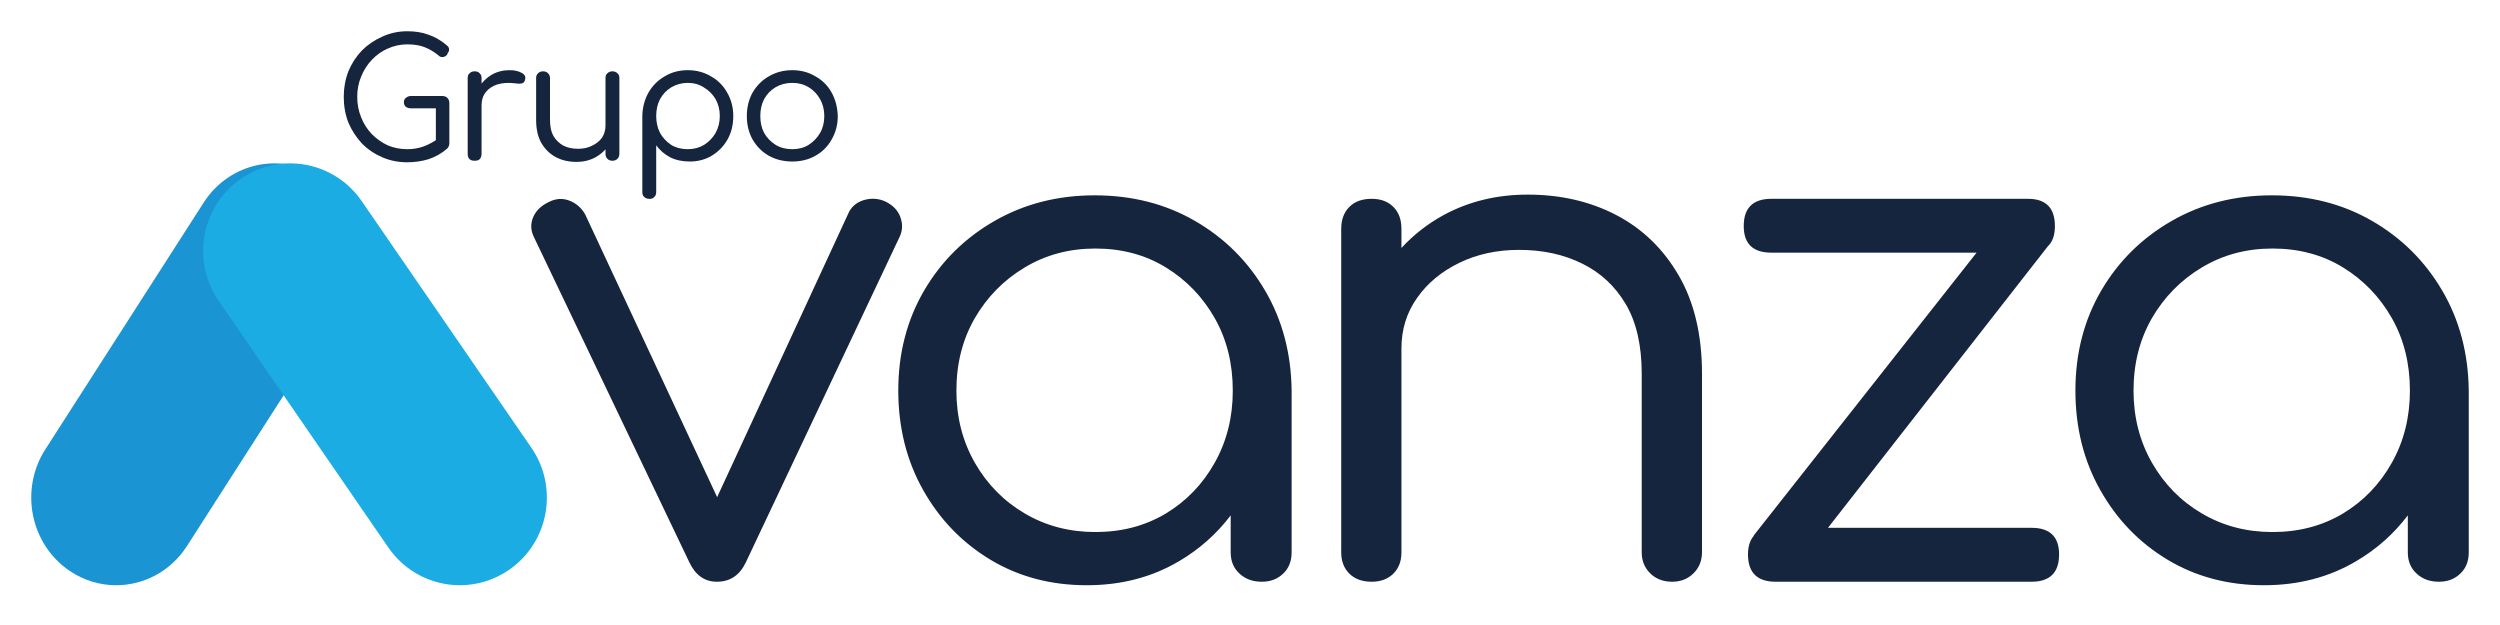
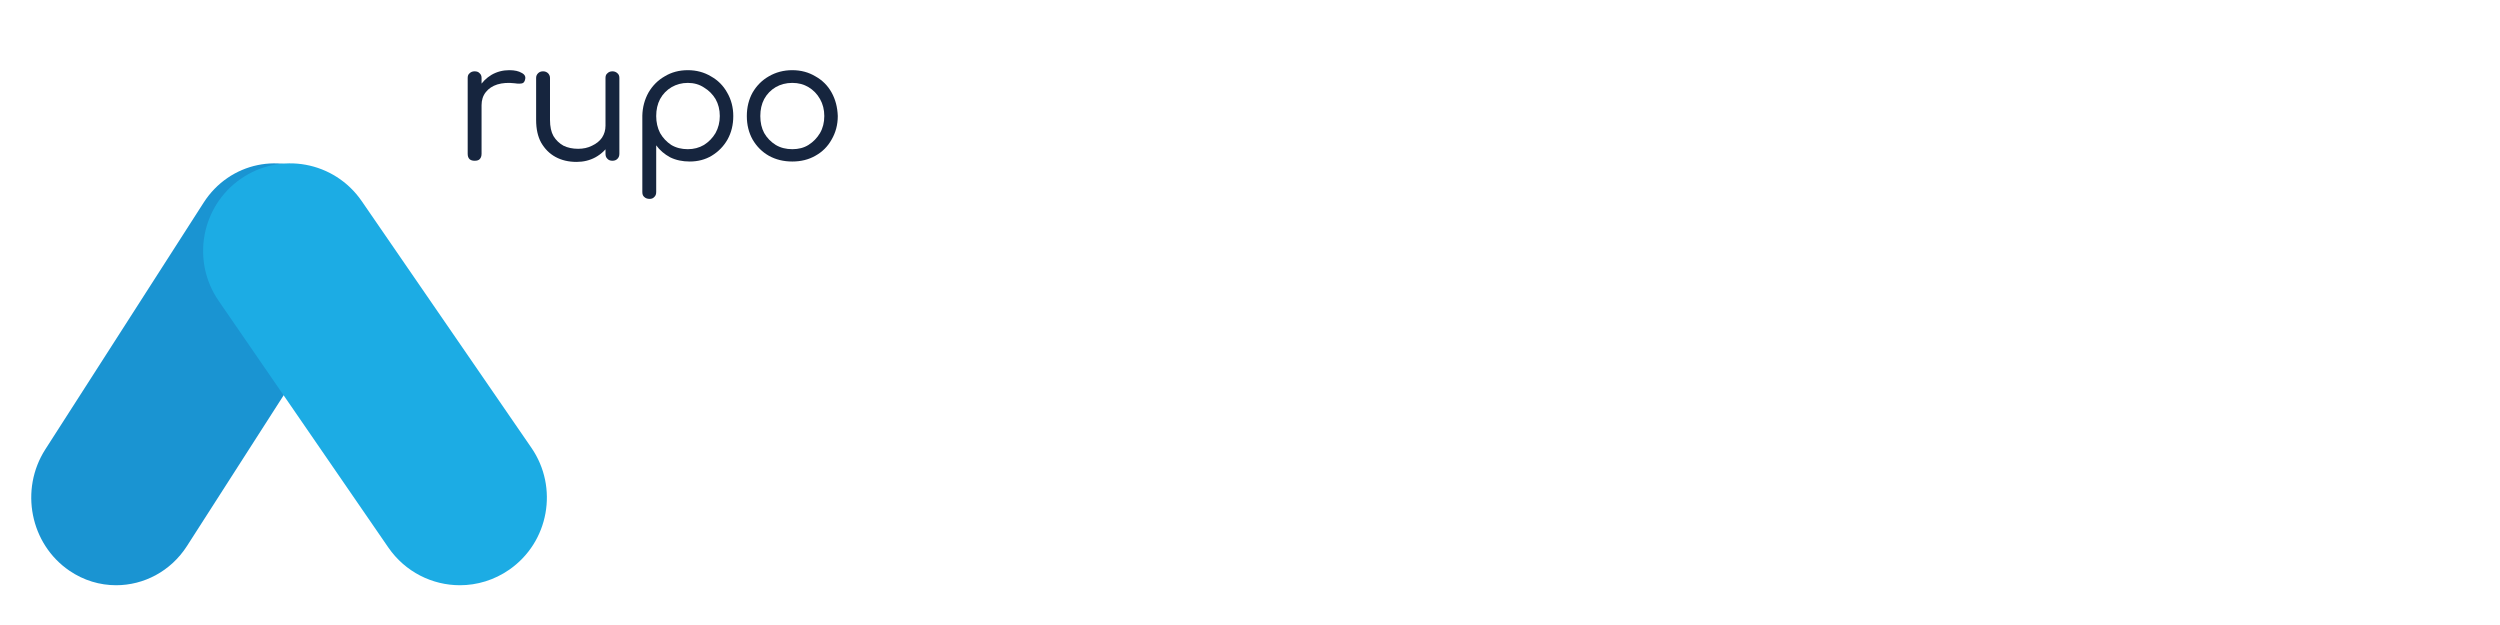
<svg xmlns="http://www.w3.org/2000/svg" width="160" height="40" viewBox="0 0 160 40" fill="none">
-   <path d="M26.07 10.386C25.49 10.386 24.96 10.281 24.466 10.066C23.973 9.856 23.535 9.56 23.159 9.178C22.796 8.783 22.506 8.339 22.296 7.846C22.099 7.34 22 6.785 22 6.193C22 5.62 22.099 5.077 22.296 4.565C22.506 4.06 22.796 3.616 23.159 3.233C23.535 2.857 23.973 2.561 24.466 2.345C24.96 2.117 25.49 2 26.07 2C26.575 2 27.032 2.074 27.426 2.222C27.833 2.358 28.228 2.586 28.61 2.913C28.672 2.962 28.715 3.024 28.734 3.085C28.746 3.135 28.746 3.196 28.734 3.258C28.715 3.307 28.691 3.35 28.66 3.381C28.641 3.468 28.598 3.529 28.536 3.579C28.468 3.628 28.388 3.653 28.29 3.653C28.203 3.653 28.123 3.616 28.043 3.529C27.759 3.301 27.463 3.128 27.155 3.011C26.859 2.9 26.495 2.839 26.07 2.839C25.626 2.839 25.206 2.931 24.812 3.11C24.43 3.276 24.097 3.517 23.801 3.825C23.505 4.14 23.27 4.504 23.11 4.911C22.944 5.305 22.863 5.737 22.863 6.193C22.863 6.656 22.944 7.093 23.11 7.5C23.27 7.914 23.505 8.277 23.801 8.586C24.097 8.882 24.43 9.122 24.812 9.301C25.206 9.467 25.626 9.548 26.07 9.548C26.427 9.548 26.773 9.492 27.106 9.375C27.451 9.245 27.778 9.067 28.092 8.832C28.191 8.752 28.29 8.721 28.388 8.734C28.487 8.752 28.567 8.802 28.635 8.882C28.715 8.95 28.758 9.048 28.758 9.178C28.758 9.227 28.746 9.276 28.734 9.326C28.715 9.375 28.684 9.437 28.635 9.498C28.271 9.813 27.87 10.041 27.426 10.189C26.995 10.318 26.545 10.386 26.07 10.386ZM28.758 9.178L27.895 8.98V6.933H26.292C26.175 6.933 26.07 6.902 25.971 6.834C25.885 6.754 25.848 6.656 25.848 6.538C25.848 6.427 25.885 6.335 25.971 6.267C26.07 6.187 26.175 6.144 26.292 6.144H28.314C28.444 6.144 28.549 6.187 28.635 6.267C28.715 6.353 28.758 6.458 28.758 6.588V9.178Z" fill="#16253E" />
  <path d="M30.326 6.736C30.339 6.31 30.45 5.934 30.647 5.601C30.857 5.256 31.128 4.985 31.461 4.787C31.806 4.59 32.182 4.491 32.596 4.491C32.941 4.491 33.2 4.553 33.385 4.664C33.582 4.763 33.656 4.904 33.607 5.083C33.588 5.182 33.545 5.256 33.483 5.305C33.416 5.342 33.336 5.354 33.237 5.354C33.151 5.354 33.052 5.348 32.941 5.33C32.528 5.281 32.158 5.305 31.831 5.404C31.516 5.503 31.27 5.669 31.091 5.897C30.906 6.131 30.82 6.409 30.82 6.736H30.326ZM30.376 10.288C30.24 10.288 30.135 10.257 30.055 10.189C29.969 10.109 29.932 9.992 29.932 9.844V4.985C29.932 4.855 29.969 4.756 30.055 4.689C30.135 4.608 30.24 4.565 30.376 4.565C30.524 4.565 30.628 4.608 30.696 4.689C30.776 4.756 30.82 4.855 30.82 4.985V9.844C30.82 9.992 30.776 10.109 30.696 10.189C30.628 10.257 30.524 10.288 30.376 10.288Z" fill="#16253E" />
  <path d="M36.902 10.362C36.391 10.362 35.94 10.257 35.546 10.041C35.163 9.831 34.861 9.523 34.633 9.128C34.417 8.734 34.312 8.253 34.312 7.673V4.985C34.312 4.874 34.349 4.775 34.436 4.689C34.516 4.608 34.621 4.565 34.757 4.565C34.886 4.565 34.991 4.608 35.077 4.689C35.157 4.775 35.2 4.874 35.2 4.985V7.673C35.2 8.105 35.275 8.45 35.422 8.709C35.583 8.974 35.799 9.178 36.064 9.326C36.341 9.461 36.656 9.523 37.001 9.523C37.328 9.523 37.624 9.461 37.889 9.326C38.166 9.196 38.382 9.024 38.53 8.808C38.678 8.58 38.752 8.327 38.752 8.043H39.344C39.344 8.487 39.227 8.882 38.999 9.227C38.783 9.572 38.487 9.856 38.111 10.066C37.747 10.263 37.346 10.362 36.902 10.362ZM39.196 10.288C39.061 10.288 38.956 10.251 38.876 10.164C38.789 10.084 38.752 9.979 38.752 9.844V4.985C38.752 4.855 38.789 4.756 38.876 4.689C38.956 4.608 39.061 4.565 39.196 4.565C39.326 4.565 39.431 4.608 39.517 4.689C39.597 4.756 39.64 4.855 39.64 4.985V9.844C39.64 9.979 39.597 10.084 39.517 10.164C39.431 10.251 39.326 10.288 39.196 10.288Z" fill="#16253E" />
  <path d="M41.578 12.729C41.43 12.729 41.313 12.686 41.233 12.606C41.146 12.538 41.109 12.434 41.109 12.286V7.402C41.122 6.859 41.257 6.366 41.504 5.922C41.763 5.478 42.108 5.133 42.54 4.886C42.965 4.627 43.459 4.491 44.02 4.491C44.575 4.491 45.068 4.627 45.5 4.886C45.944 5.133 46.289 5.478 46.536 5.922C46.795 6.366 46.93 6.871 46.93 7.426C46.93 7.988 46.807 8.487 46.56 8.931C46.314 9.363 45.975 9.708 45.549 9.967C45.136 10.214 44.667 10.337 44.143 10.337C43.681 10.337 43.261 10.251 42.885 10.066C42.522 9.868 42.225 9.615 41.997 9.301V12.286C41.997 12.434 41.954 12.538 41.874 12.606C41.806 12.686 41.708 12.729 41.578 12.729ZM44.02 9.548C44.396 9.548 44.741 9.461 45.056 9.276C45.364 9.079 45.611 8.826 45.796 8.512C45.975 8.185 46.067 7.821 46.067 7.426C46.067 7.019 45.975 6.656 45.796 6.341C45.611 6.033 45.364 5.786 45.056 5.601C44.76 5.404 44.415 5.305 44.02 5.305C43.638 5.305 43.292 5.398 42.984 5.576C42.669 5.761 42.423 6.014 42.244 6.341C42.078 6.656 41.997 7.019 41.997 7.426C41.997 7.821 42.078 8.185 42.244 8.512C42.423 8.826 42.663 9.079 42.959 9.276C43.268 9.461 43.625 9.548 44.02 9.548Z" fill="#16253E" />
  <path d="M50.707 10.337C50.146 10.337 49.647 10.214 49.203 9.967C48.771 9.72 48.426 9.375 48.167 8.931C47.92 8.487 47.797 7.988 47.797 7.426C47.797 6.871 47.92 6.366 48.167 5.922C48.426 5.478 48.771 5.133 49.203 4.886C49.647 4.627 50.146 4.491 50.707 4.491C51.262 4.491 51.756 4.627 52.187 4.886C52.631 5.133 52.977 5.478 53.223 5.922C53.47 6.366 53.599 6.871 53.618 7.426C53.618 7.988 53.482 8.487 53.223 8.931C52.977 9.375 52.631 9.72 52.187 9.967C51.756 10.214 51.262 10.337 50.707 10.337ZM50.707 9.548C51.102 9.548 51.447 9.461 51.743 9.276C52.052 9.079 52.298 8.826 52.483 8.512C52.662 8.203 52.755 7.84 52.755 7.426C52.755 7.019 52.662 6.656 52.483 6.341C52.298 6.014 52.052 5.761 51.743 5.576C51.447 5.398 51.102 5.305 50.707 5.305C50.313 5.305 49.955 5.398 49.647 5.576C49.332 5.761 49.086 6.014 48.907 6.341C48.74 6.656 48.66 7.019 48.66 7.426C48.66 7.84 48.74 8.203 48.907 8.512C49.086 8.826 49.332 9.079 49.647 9.276C49.955 9.461 50.313 9.548 50.707 9.548Z" fill="#16253E" />
-   <path d="M57.629 13.911C57.477 13.477 57.158 13.14 56.677 12.902C56.22 12.692 55.753 12.665 55.268 12.811C54.787 12.961 54.455 13.258 54.27 13.71L45.897 31.818L37.446 13.71C37.201 13.29 36.864 12.998 36.425 12.834C35.986 12.669 35.542 12.706 35.084 12.948C34.604 13.185 34.276 13.514 34.109 13.934C33.943 14.354 33.966 14.769 34.179 15.189L44.113 35.976C44.506 36.811 45.093 37.231 45.883 37.231C46.729 37.231 47.348 36.811 47.741 35.976L57.583 15.143C57.763 14.755 57.781 14.345 57.629 13.911ZM77.743 29.613C76.971 30.987 75.927 32.073 74.615 32.863C73.298 33.653 71.796 34.05 70.1 34.05C68.437 34.05 66.93 33.653 65.586 32.863C64.241 32.073 63.174 30.987 62.388 29.613C61.603 28.239 61.21 26.701 61.21 24.998C61.21 23.268 61.603 21.721 62.388 20.361C63.174 19.005 64.241 17.919 65.586 17.115C66.93 16.307 68.437 15.906 70.1 15.906C71.796 15.906 73.298 16.307 74.615 17.115C75.927 17.919 76.971 19.005 77.743 20.361C78.515 21.721 78.898 23.268 78.898 24.998C78.898 26.701 78.515 28.239 77.743 29.613ZM76.472 14.135C74.582 13.044 72.443 12.501 70.054 12.501C67.698 12.501 65.567 13.044 63.659 14.135C61.755 15.226 60.249 16.709 59.145 18.594C58.045 20.475 57.49 22.611 57.49 24.998C57.49 27.358 58.022 29.481 59.08 31.361C60.138 33.242 61.575 34.73 63.386 35.821C65.202 36.912 67.258 37.455 69.555 37.455C71.764 37.455 73.737 36.939 75.474 35.907C76.773 35.141 77.868 34.164 78.764 32.986V35.351C78.764 35.917 78.954 36.373 79.332 36.715C79.707 37.062 80.183 37.231 80.76 37.231C81.305 37.231 81.758 37.062 82.119 36.715C82.484 36.373 82.664 35.917 82.664 35.351V24.998C82.636 22.611 82.068 20.475 80.963 18.594C79.859 16.709 78.362 15.226 76.472 14.135ZM103.462 13.774C101.78 12.893 99.885 12.455 97.769 12.455C95.801 12.455 94.017 12.889 92.414 13.751C91.365 14.322 90.464 15.034 89.692 15.869V14.65C89.692 14.053 89.521 13.582 89.174 13.24C88.823 12.893 88.366 12.724 87.788 12.724C87.183 12.724 86.707 12.893 86.361 13.24C86.014 13.582 85.838 14.053 85.838 14.65V35.351C85.838 35.917 86.014 36.373 86.361 36.715C86.707 37.058 87.183 37.231 87.788 37.231C88.366 37.231 88.823 37.058 89.174 36.715C89.521 36.373 89.692 35.917 89.692 35.351V22.31C89.692 21.086 90.025 20.005 90.695 19.064C91.356 18.119 92.257 17.375 93.393 16.823C94.525 16.271 95.801 15.992 97.224 15.992C98.735 15.992 100.079 16.285 101.258 16.869C102.441 17.448 103.369 18.316 104.049 19.466C104.728 20.616 105.07 22.1 105.07 23.926V35.351C105.07 35.885 105.25 36.337 105.615 36.693C105.975 37.053 106.447 37.231 107.02 37.231C107.565 37.231 108.018 37.053 108.383 36.693C108.743 36.337 108.928 35.885 108.928 35.351V23.926C108.928 21.447 108.434 19.352 107.449 17.649C106.47 15.951 105.139 14.655 103.462 13.774ZM130.017 33.78H116.991L131.061 15.764C131.362 15.481 131.514 15.052 131.514 14.468C131.514 13.304 130.937 12.724 129.791 12.724H113.369C112.19 12.724 111.599 13.304 111.599 14.468C111.599 15.604 112.19 16.17 113.369 16.17H126.501L112.236 34.273L112.25 34.282C112.005 34.566 111.871 34.963 111.871 35.483C111.871 36.647 112.463 37.231 113.641 37.231H130.017C131.195 37.231 131.782 36.647 131.782 35.483C131.782 34.351 131.195 33.78 130.017 33.78ZM153.079 29.613C152.307 30.987 151.263 32.073 149.951 32.863C148.634 33.653 147.132 34.05 145.436 34.05C143.773 34.05 142.266 33.653 140.922 32.863C139.577 32.073 138.51 30.987 137.724 29.613C136.939 28.239 136.546 26.701 136.546 24.998C136.546 23.268 136.939 21.721 137.724 20.361C138.51 19.005 139.577 17.919 140.922 17.115C142.266 16.307 143.773 15.906 145.436 15.906C147.132 15.906 148.634 16.307 149.951 17.115C151.263 17.919 152.307 19.005 153.079 20.361C153.851 21.721 154.234 23.268 154.234 24.998C154.234 26.701 153.851 28.239 153.079 29.613ZM156.3 18.594C155.195 16.709 153.698 15.226 151.808 14.135C149.918 13.044 147.779 12.501 145.39 12.501C143.034 12.501 140.899 13.044 138.995 14.135C137.091 15.226 135.585 16.709 134.481 18.594C133.381 20.475 132.826 22.611 132.826 24.998C132.826 27.358 133.353 29.481 134.416 31.361C135.474 33.242 136.906 34.73 138.722 35.821C140.538 36.912 142.595 37.455 144.891 37.455C147.1 37.455 149.073 36.939 150.81 35.907C152.109 35.141 153.204 34.164 154.1 32.986V35.351C154.1 35.917 154.29 36.373 154.668 36.715C155.043 37.062 155.519 37.231 156.092 37.231C156.642 37.231 157.094 37.062 157.455 36.715C157.82 36.373 158 35.917 158 35.351V24.998C157.972 22.611 157.404 20.475 156.3 18.594Z" fill="#16253E" />
  <path d="M7.433 37.455C6.401 37.455 5.36 37.153 4.439 36.523C1.936 34.815 1.245 31.338 2.902 28.757L13.035 12.965C14.692 10.384 18.062 9.68 20.564 11.384C23.067 13.093 23.753 16.569 22.097 19.15L11.968 34.942C10.923 36.573 9.191 37.455 7.433 37.455Z" fill="#1A94D2" />
  <path d="M29.434 37.455C27.669 37.455 25.935 36.61 24.851 35.037L13.991 19.25C12.239 16.706 12.871 13.216 15.4 11.453C17.929 9.689 21.397 10.325 23.149 12.87L34.009 28.657C35.761 31.202 35.129 34.692 32.6 36.455C31.634 37.128 30.527 37.455 29.434 37.455Z" fill="#1CACE4" />
</svg>